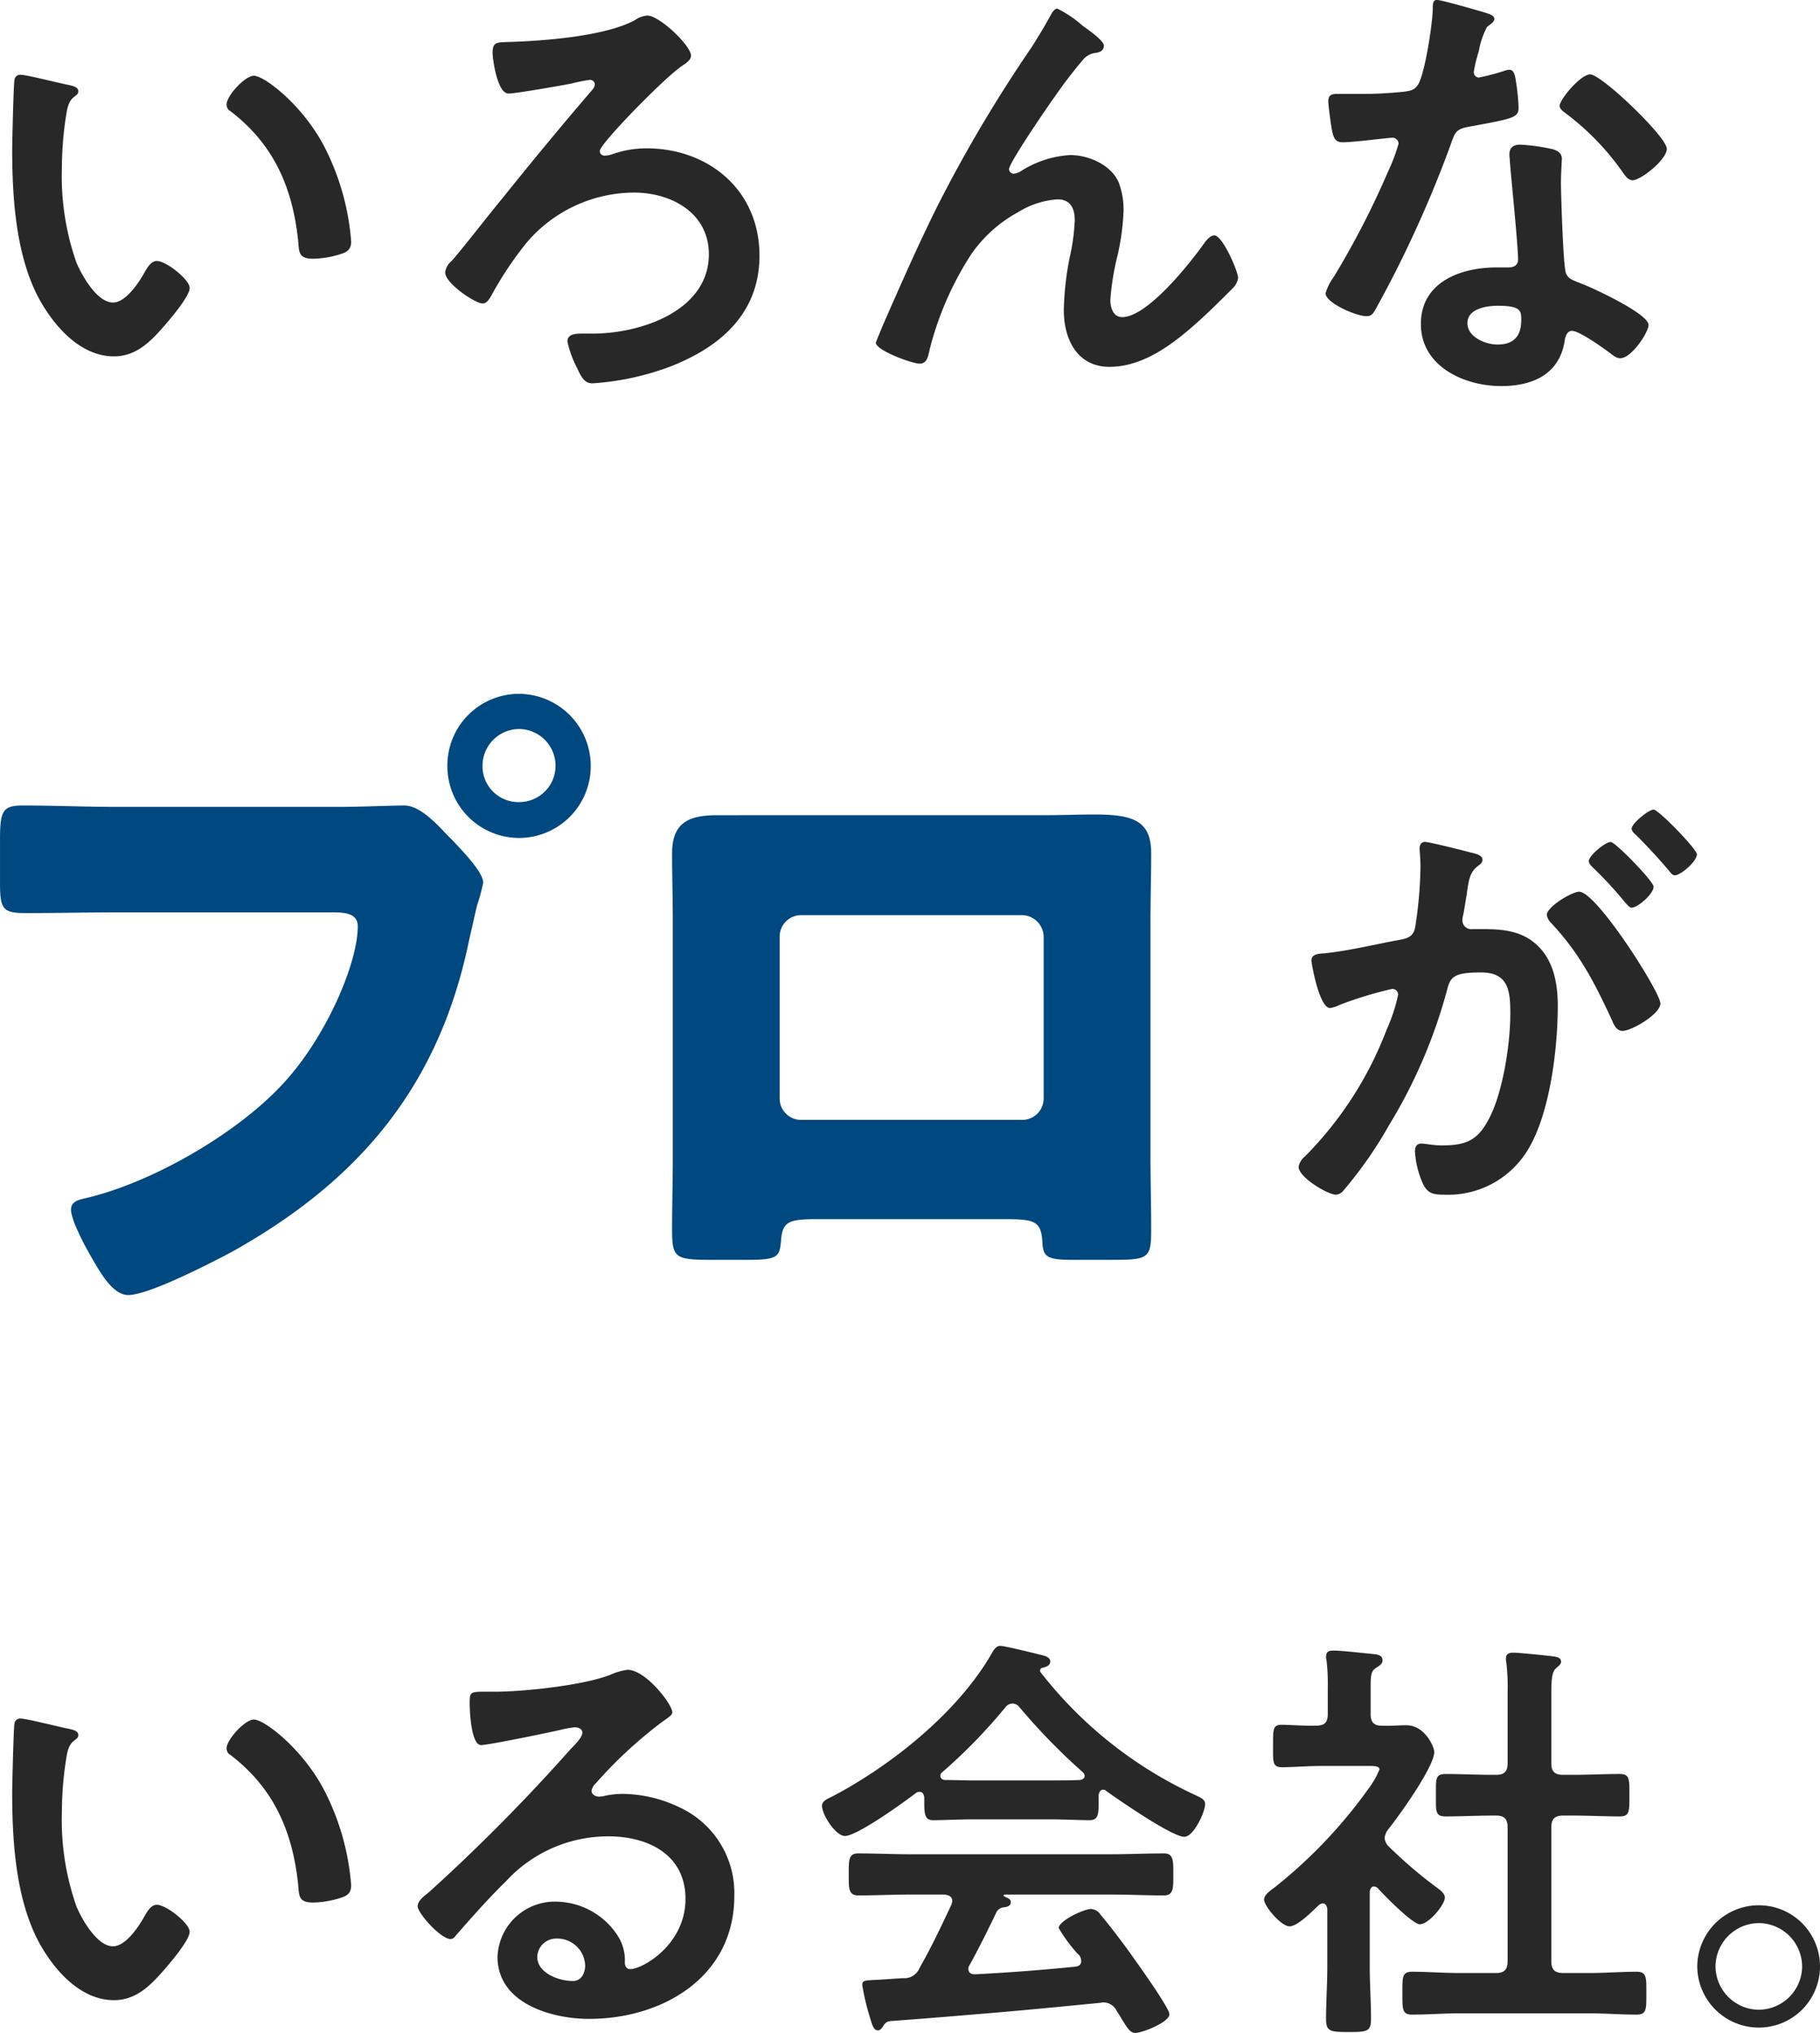
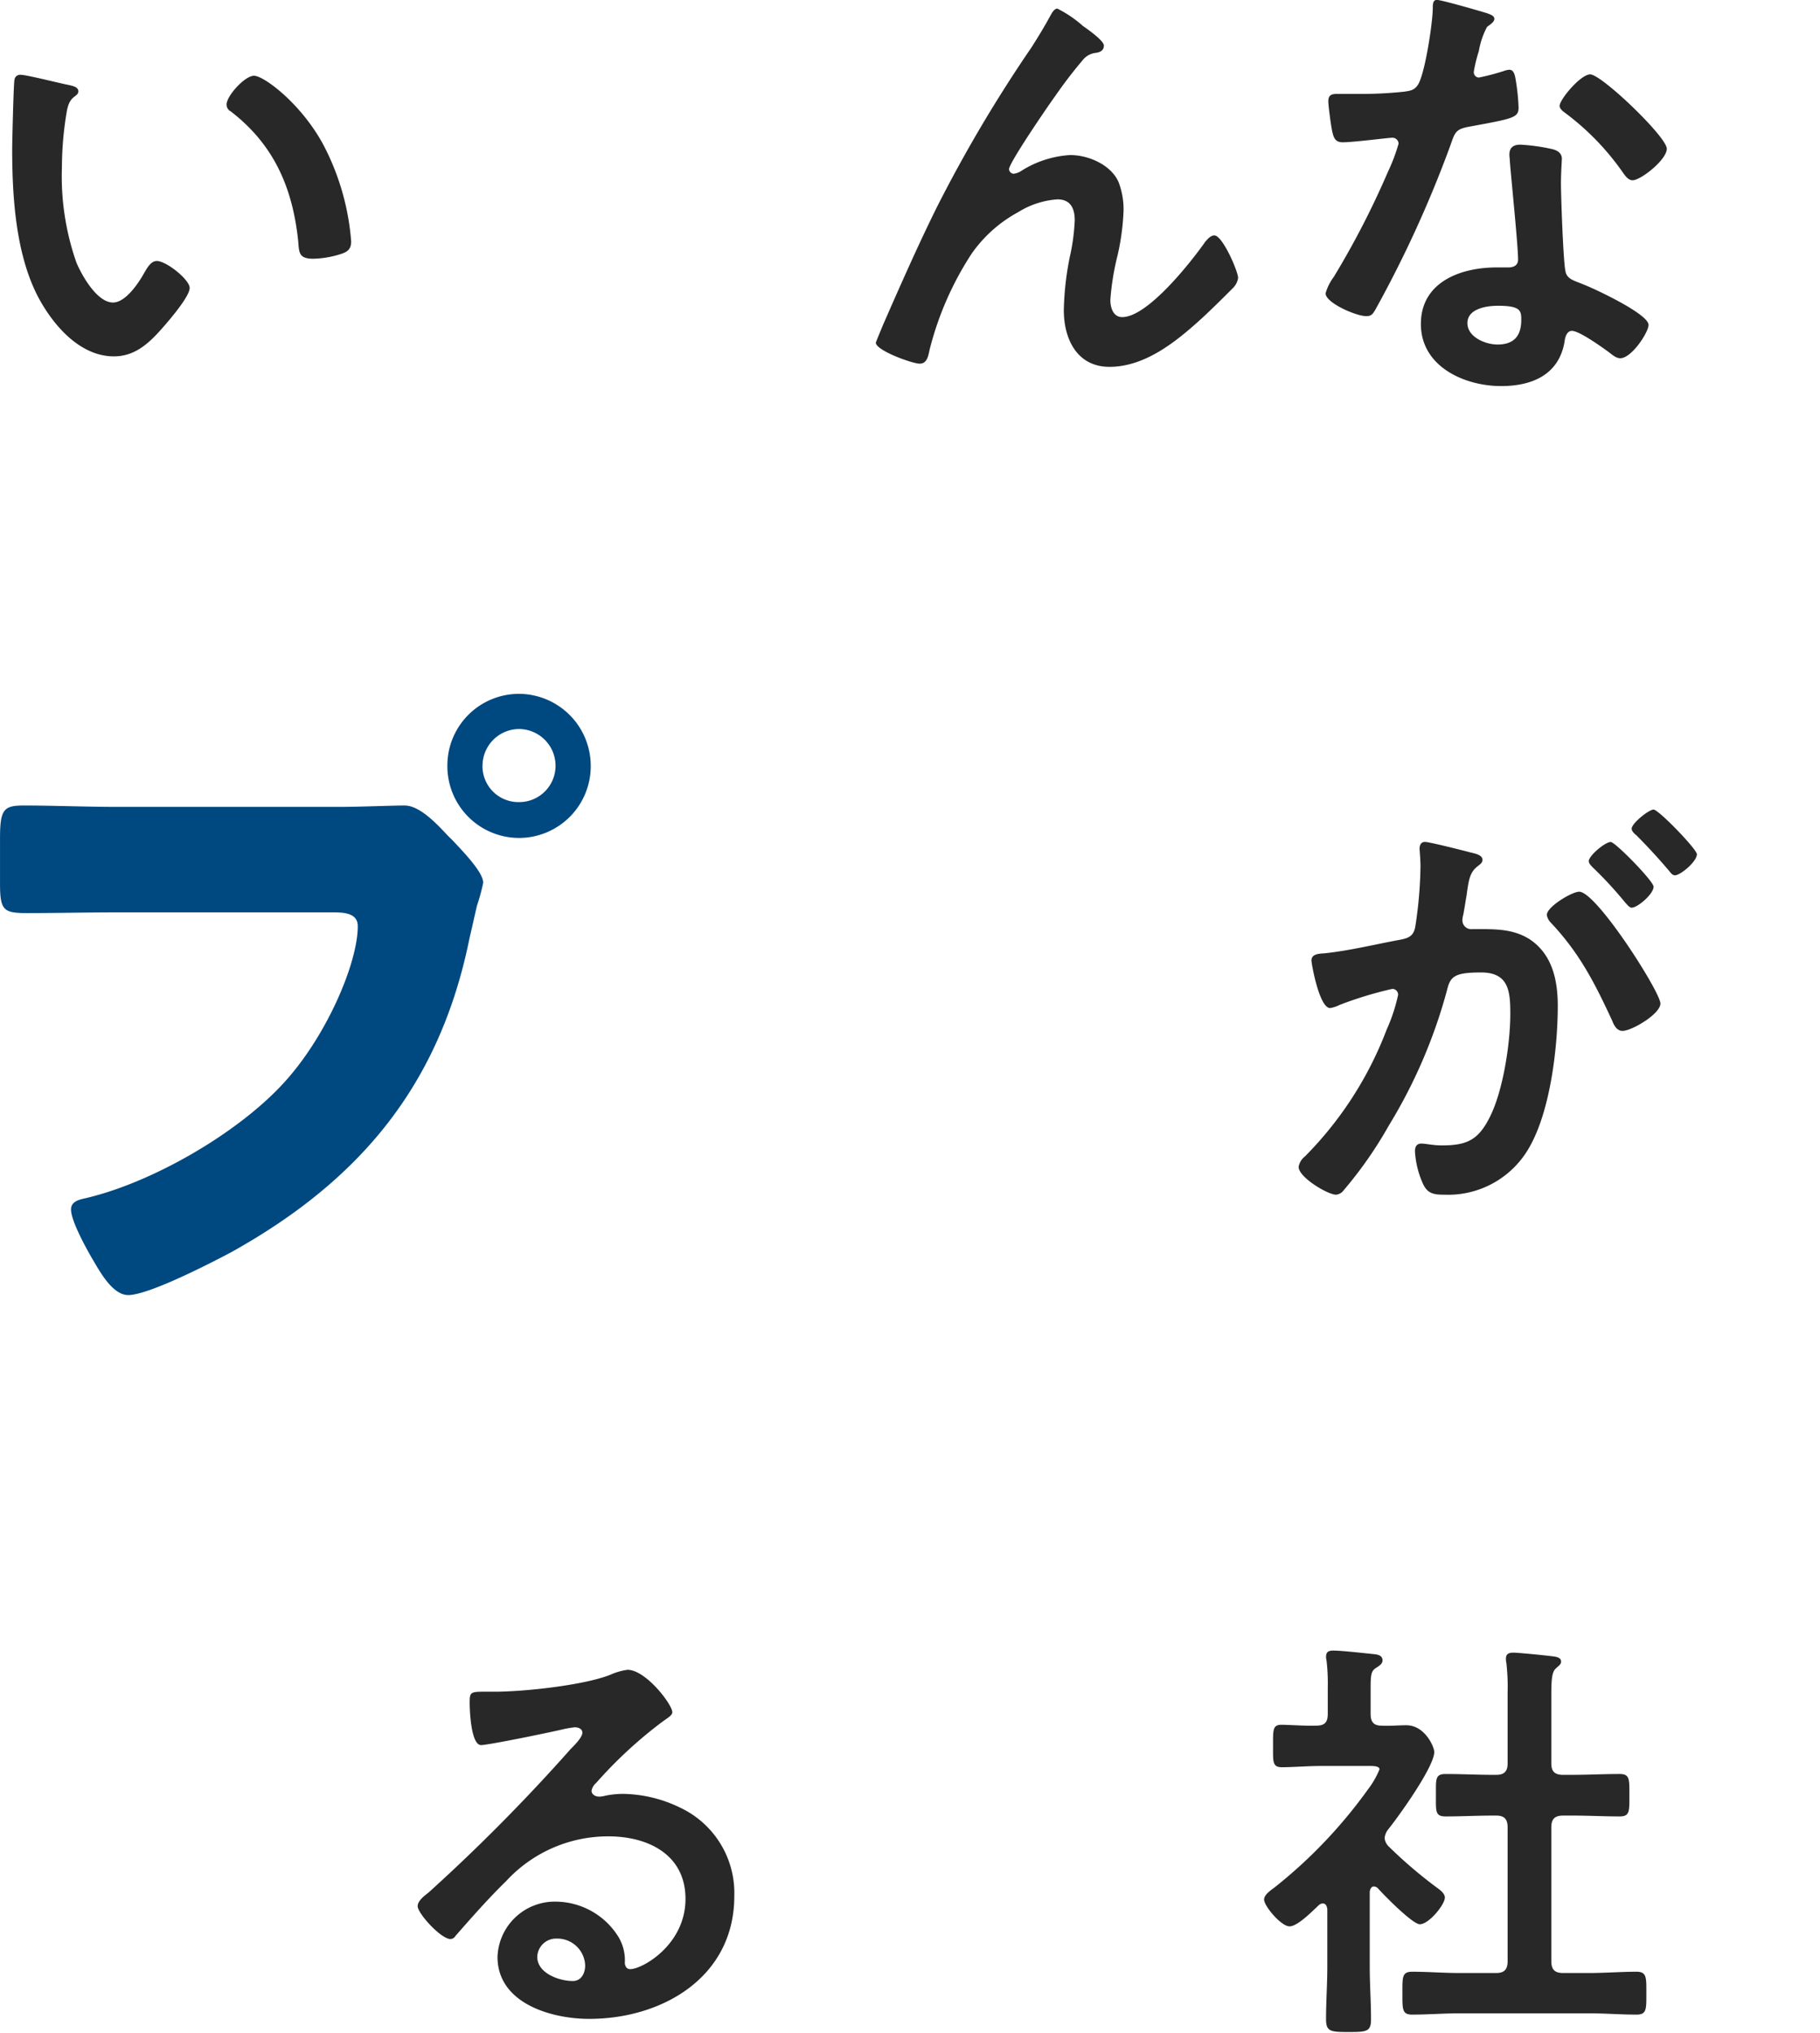
<svg xmlns="http://www.w3.org/2000/svg" viewBox="0 0 184.919 206.502" height="206.502" width="184.919">
  <g transform="translate(-2011.794 -265.853)" data-name="グループ 1268" id="グループ_1268">
    <path fill="#282828" transform="translate(5892.475 111.633)" d="M-3873.742,162.843c.371.092,1.02.185,1.02.648,0,.279-.185.371-.464.6-.648.51-.7,1.437-.834,2.225a34.529,34.529,0,0,0-.371,4.914,26.468,26.468,0,0,0,1.484,9.688c.556,1.3,2.086,4.033,3.708,4.033,1.3,0,2.642-2.039,3.2-3.059.278-.464.648-1.159,1.251-1.159.974,0,3.338,1.9,3.338,2.735,0,.881-2.086,3.291-2.735,4.033-1.344,1.53-2.782,2.92-4.96,2.92-3.431,0-6.119-3.1-7.649-5.933-2.318-4.358-2.689-10.2-2.689-15.112,0-.742.139-6.629.232-7.046a.577.577,0,0,1,.649-.51C-3877.96,161.823-3874.53,162.7-3873.742,162.843Zm18.867-.928c1.02,0,4.914,2.921,7.139,7.186a25.279,25.279,0,0,1,2.735,9.642c0,.88-.463,1.112-1.251,1.344a9.8,9.8,0,0,1-2.6.417c-1.483,0-1.437-.649-1.529-1.761-.557-5.424-2.457-9.828-6.861-13.212a.764.764,0,0,1-.417-.7C-3857.656,163.955-3855.8,161.915-3854.875,161.915Z" data-name="パス 12764" id="パス_12764" />
-     <path fill="#282828" transform="translate(5892.475 111.633)" d="M-3810.471,159.876c0,.6-.927.973-1.252,1.3-1.622,1.159-8.02,7.648-8.02,8.39a.477.477,0,0,0,.511.464,2.7,2.7,0,0,0,.88-.186,10.5,10.5,0,0,1,3.338-.556c6.4,0,11.5,4.311,11.5,10.894,0,5.841-3.94,9.271-9.039,11.264a27.58,27.58,0,0,1-7.927,1.715c-.742,0-1.066-.463-1.576-1.576a10.473,10.473,0,0,1-.974-2.688c0-.789.928-.789,1.623-.789h.973c4.775,0,11.775-2.271,11.775-8.065,0-4.219-3.848-6.259-7.6-6.259a14.383,14.383,0,0,0-10.847,5.007,35.174,35.174,0,0,0-3.709,5.563c-.185.278-.417.695-.834.695-.741,0-3.8-2.04-3.8-3.152a1.739,1.739,0,0,1,.649-1.159c1.3-1.484,3.755-4.682,5.145-6.351,3.014-3.755,6.073-7.463,9.225-11.125a.824.824,0,0,0,.186-.464.476.476,0,0,0-.51-.463,16.484,16.484,0,0,0-1.855.37c-.926.186-5.7,1.02-6.4,1.02-1.159,0-1.622-3.523-1.622-4.172,0-1.066.463-1.02,1.483-1.066,3.523-.093,9.921-.556,12.98-2.225a2.584,2.584,0,0,1,1.252-.464C-3813.67,155.8-3810.471,158.856-3810.471,159.876Z" data-name="パス 12765" id="パス_12765" />
    <path fill="#282828" transform="translate(5892.475 111.633)" d="M-3785.538,175.359a143.472,143.472,0,0,1,9.688-16.364c.7-1.113,1.3-2.086,1.9-3.2.139-.232.371-.7.7-.7a11.683,11.683,0,0,1,2.595,1.762c.464.324,2.133,1.483,2.133,1.993s-.417.695-.835.741a2,2,0,0,0-1.2.6,46.109,46.109,0,0,0-2.92,3.8c-.649.881-4.682,6.768-4.682,7.417a.5.5,0,0,0,.463.464,1.847,1.847,0,0,0,.835-.325,10.419,10.419,0,0,1,4.913-1.576c1.854,0,4.126.974,4.914,2.735a7.752,7.752,0,0,1,.51,2.921,24.305,24.305,0,0,1-.6,4.5,26.507,26.507,0,0,0-.741,4.543c0,.788.278,1.762,1.205,1.762,2.6,0,7-5.609,8.437-7.649.232-.278.556-.649.927-.649.834,0,2.411,3.662,2.411,4.311a1.793,1.793,0,0,1-.51,1.02c-1.067,1.066-2.133,2.132-3.245,3.152-2.55,2.318-5.7,4.867-9.318,4.867-3.291,0-4.635-2.827-4.635-5.748a29.817,29.817,0,0,1,.6-5.377,20.858,20.858,0,0,0,.51-3.755c0-1.205-.417-2.132-1.761-2.132a8.632,8.632,0,0,0-3.987,1.3,13.773,13.773,0,0,0-4.729,4.218,32.107,32.107,0,0,0-4.264,9.735c-.14.6-.232,1.437-1.02,1.437-.742,0-4.45-1.344-4.45-2.132,0-.047.787-1.947.834-2.04C-3789.154,183.1-3787.438,179.206-3785.538,175.359Z" data-name="パス 12766" id="パス_12766" />
    <path fill="#282828" transform="translate(5892.475 111.633)" d="M-3729.592,155.564c.232.093.742.232.742.557s-.324.51-.742.834a8.113,8.113,0,0,0-.834,2.457,15.048,15.048,0,0,0-.51,2.086.54.54,0,0,0,.51.6,22.467,22.467,0,0,0,2.642-.7,1.66,1.66,0,0,1,.464-.092c.556,0,.6.834.7,1.39a21.94,21.94,0,0,1,.232,2.457c0,1.02-.556,1.113-4.821,1.9-1.669.278-1.623.6-2.179,2.132a118.015,118.015,0,0,1-7.556,16.5c-.278.464-.417.649-.927.649-1.02,0-4.126-1.344-4.126-2.318a5.131,5.131,0,0,1,.835-1.669,86.691,86.691,0,0,0,5.516-10.708,18.1,18.1,0,0,0,1.066-2.828.623.623,0,0,0-.649-.6c-.37,0-3.94.463-5.006.463-.788,0-.974-.417-1.159-1.483-.093-.556-.325-2.225-.325-2.689,0-.6.325-.741.835-.741h2.132a41.262,41.262,0,0,0,4.775-.232c.6-.093,1.02-.139,1.391-.742.7-1.159,1.483-6.3,1.483-7.788,0-.324,0-.788.417-.788C-3734.181,154.22-3730.333,155.333-3729.592,155.564Zm6.675,13.815c.51.139.928.417.928.973,0,.093-.093,1.483-.093,2.457,0,1.344.232,8.02.463,8.993.14.7.742.881,1.437,1.159.14.046.325.139.464.185,1.066.418,6.536,2.967,6.536,4.08,0,.742-1.715,3.384-2.874,3.384-.464,0-.881-.417-1.205-.649-.7-.51-2.967-2.133-3.709-2.133-.509,0-.7.65-.741,1.067-.557,3.384-3.291,4.543-6.444,4.543-3.755,0-8.158-1.994-8.158-6.305,0-4.265,4.033-5.748,7.7-5.748h1.2c.556,0,.974-.232.974-.788,0-1.483-.7-8.205-.835-10.013,0-.232-.046-.417-.046-.649,0-.742.417-1.02,1.112-1.02A19.337,19.337,0,0,1-3722.917,169.379Zm-8.668,17.661c0,1.438,1.854,2.179,3.06,2.179,1.668,0,2.41-.881,2.41-2.5,0-.927-.046-1.437-2.364-1.437C-3729.592,185.279-3731.585,185.557-3731.585,187.04Zm20.258-17.708c0,1.113-2.643,3.2-3.477,3.2-.464,0-.788-.51-1.02-.834a26.244,26.244,0,0,0-5.795-5.98c-.185-.14-.6-.418-.6-.742,0-.649,2.132-3.2,3.106-3.2C-3717.957,161.776-3711.327,168.127-3711.327,169.332Z" data-name="パス 12768" id="パス_12768" />
    <path fill="#282828" transform="translate(5892.475 111.633)" d="M-3731.26,240.816c.37.093,1.205.232,1.205.742,0,.278-.185.417-.417.6-.881.649-.974,1.391-1.206,3.06-.092.51-.185,1.159-.324,1.9a2.328,2.328,0,0,0-.093.556.9.9,0,0,0,1.02.927h.556c1.854,0,3.616,0,5.239,1.02,2.318,1.53,2.874,4.172,2.874,6.768,0,4.218-.742,10.476-2.782,14.185a9.472,9.472,0,0,1-8.761,5.006c-1.02,0-1.669-.093-2.133-1.066a9.319,9.319,0,0,1-.834-3.338c0-.417.139-.788.649-.788.464,0,1.159.186,2.086.186,2.55,0,3.709-.556,4.868-2.874,1.344-2.643,2.085-7.464,2.085-10.477,0-2.271-.138-4.218-2.966-4.218-2.6,0-3.106.371-3.431,1.669a52.329,52.329,0,0,1-5.933,13.86,41.707,41.707,0,0,1-4.589,6.583,1.086,1.086,0,0,1-.789.463c-.834,0-3.8-1.761-3.8-2.828a1.73,1.73,0,0,1,.649-1.066,36.866,36.866,0,0,0,8.3-12.887,17.277,17.277,0,0,0,1.159-3.523.582.582,0,0,0-.6-.6,38.375,38.375,0,0,0-5.331,1.622,3.438,3.438,0,0,1-.974.325c-1.112,0-1.9-4.543-1.9-4.822,0-.7.788-.7,1.344-.741,2.595-.278,5.192-.927,7.741-1.391.927-.185,1.345-.463,1.484-1.437a42.809,42.809,0,0,0,.51-5.98c0-.742-.093-1.715-.093-1.808,0-.371.139-.7.556-.7C-3735.432,239.75-3731.956,240.631-3731.26,240.816Zm19.284,15.344c0,1.066-2.92,2.781-3.848,2.781-.6,0-.881-.6-1.066-1.066-1.761-3.8-3.291-6.814-6.212-9.92a1.464,1.464,0,0,1-.417-.788c0-.834,2.55-2.364,3.291-2.364C-3718.466,244.8-3711.976,255-3711.976,256.16Zm-.695-11.867c0,.741-1.623,2.132-2.225,2.132-.232,0-.464-.324-.649-.51a40.059,40.059,0,0,0-3.292-3.569c-.185-.186-.417-.417-.417-.649,0-.556,1.669-1.947,2.225-1.947C-3716.565,239.75-3712.671,243.737-3712.671,244.293Zm4.4-3.292c0,.742-1.669,2.133-2.225,2.133-.278,0-.417-.232-.649-.51-1.066-1.252-2.132-2.411-3.291-3.57-.185-.138-.463-.417-.463-.648,0-.557,1.761-1.948,2.225-1.948C-3712.162,236.458-3708.268,240.491-3708.268,241Z" data-name="パス 12769" id="パス_12769" />
-     <path fill="#282828" transform="translate(5892.475 111.633)" d="M-3873.742,329.823c.371.092,1.02.185,1.02.648,0,.279-.185.371-.464.6-.648.51-.7,1.437-.834,2.225a34.528,34.528,0,0,0-.371,4.914,26.468,26.468,0,0,0,1.484,9.688c.556,1.3,2.086,4.033,3.708,4.033,1.3,0,2.642-2.039,3.2-3.059.278-.464.648-1.159,1.251-1.159.974,0,3.338,1.9,3.338,2.735,0,.881-2.086,3.291-2.735,4.033-1.344,1.53-2.782,2.92-4.96,2.92-3.431,0-6.119-3.1-7.649-5.933-2.318-4.358-2.689-10.2-2.689-15.112,0-.742.139-6.629.232-7.046a.577.577,0,0,1,.649-.511C-3877.96,328.8-3874.53,329.683-3873.742,329.823Zm18.867-.928c1.02,0,4.914,2.921,7.139,7.186a25.279,25.279,0,0,1,2.735,9.642c0,.88-.463,1.112-1.251,1.344a9.8,9.8,0,0,1-2.6.417c-1.483,0-1.437-.649-1.529-1.761-.557-5.424-2.457-9.828-6.861-13.212a.764.764,0,0,1-.417-.695C-3857.656,330.935-3855.8,328.895-3854.875,328.895Z" data-name="パス 12772" id="パス_12772" />
    <path fill="#282828" transform="translate(5892.475 111.633)" d="M-3812.372,328.154c0,.324-.51.6-1.02.973a44.875,44.875,0,0,0-6.721,6.212,1.382,1.382,0,0,0-.464.788c0,.371.371.6.788.6a2.735,2.735,0,0,0,.6-.092,8.814,8.814,0,0,1,1.9-.186,13.6,13.6,0,0,1,5.7,1.391,9.581,9.581,0,0,1,5.516,8.993c0,8.205-7.278,12.47-14.742,12.47-3.847,0-9.317-1.576-9.317-6.3a5.821,5.821,0,0,1,5.934-5.609,7.56,7.56,0,0,1,6.165,3.292,4.609,4.609,0,0,1,.834,2.966c.047.325.186.6.557.6,1.205,0,5.609-2.457,5.609-7.139,0-4.5-3.8-6.351-7.834-6.351a14.075,14.075,0,0,0-10.384,4.543c-1.808,1.762-3.477,3.663-5.146,5.563a.63.63,0,0,1-.51.325c-.973,0-3.337-2.6-3.337-3.338,0-.556.7-1.066,1.112-1.391a185.659,185.659,0,0,0,14.417-14.556c.371-.37,1.205-1.2,1.205-1.668,0-.417-.417-.557-.788-.557a11.266,11.266,0,0,0-1.112.186c-1.113.278-7.649,1.622-8.391,1.622-1.02,0-1.159-3.476-1.159-4.264,0-1.067.047-1.159,1.437-1.159h1.113c2.966,0,9.039-.65,11.728-1.716a6.342,6.342,0,0,1,1.761-.509C-3815.061,323.843-3812.372,327.365-3812.372,328.154Zm-11.728,22.992a1.92,1.92,0,0,0-1.993,1.854c0,1.669,2.225,2.458,3.615,2.458.881,0,1.252-.835,1.252-1.577A2.833,2.833,0,0,0-3824.1,351.146Z" data-name="パス 12773" id="パス_12773" />
-     <path fill="#282828" transform="translate(5892.475 111.633)" d="M-3786.771,336.8c-.043-.259-.129-.56-.474-.56a.6.6,0,0,0-.388.129c-1.164.9-5.949,4.354-7.2,4.354-.948,0-2.328-2.156-2.328-3.061,0-.517.6-.733,1.121-.991,6.035-3.19,12.759-8.578,16.165-14.57.172-.3.431-.69.819-.69.474,0,3.75.819,4.44.992.3.086.646.258.646.6,0,.431-.474.56-.819.647a.272.272,0,0,0-.215.258c0,.087,0,.13.043.173a42.389,42.389,0,0,0,15.3,12.285c.991.474,1.422.6,1.422,1.121,0,.819-1.164,3.319-2.112,3.319-1.25,0-6.681-3.75-7.932-4.656a.391.391,0,0,0-.3-.129c-.344,0-.43.3-.474.561v.9c0,1.077-.086,1.638-.905,1.638-1.078,0-2.715-.086-4.009-.086h-7.888c-1.336,0-2.845.086-4.052.086-.862,0-.862-.776-.862-1.983Zm4.612,17.027a.6.6,0,0,0-.129.388c0,.431.3.56.689.56,3.363-.172,6.768-.431,10.174-.776.344-.043.6-.172.6-.6a.958.958,0,0,0-.388-.733,16.223,16.223,0,0,1-1.9-2.586c0-.733,2.543-1.94,3.275-1.94a1.241,1.241,0,0,1,.992.6c1.121,1.337,2.457,3.1,3.448,4.527.561.776,3.535,4.957,3.535,5.56,0,.819-2.759,1.9-3.448,1.9-.518,0-.733-.345-1.38-1.379-.129-.216-.3-.518-.517-.82a1.5,1.5,0,0,0-1.38-.9c-.128,0-.215.043-.3.043-3.535.345-7.026.69-10.561.992-3.621.3-6.6.56-10.734.862-.387.043-.56.172-.819.6-.129.173-.258.345-.474.345-.474,0-.6-.6-.905-1.6a24.759,24.759,0,0,1-.689-2.974c0-.6.3-.474,2.155-.6l1.983-.13a1.651,1.651,0,0,0,1.681-1.034c1.206-2.113,2.2-4.225,3.233-6.423a1.038,1.038,0,0,0,.086-.388c0-.474-.388-.6-.819-.647h-3.4c-1.768,0-3.579.087-5.346.087-.991,0-.948-.777-.948-2.113,0-1.422-.043-2.155.948-2.155,1.767,0,3.578.086,5.346.086h20.345c1.811,0,3.578-.086,5.389-.086.991,0,.948.776.948,2.155,0,1.336.043,2.113-.948,2.113-1.811,0-3.578-.087-5.389-.087h-10.733c-.129,0-.172,0-.172.087s.086.086.215.172c.345.172.517.259.517.517,0,.388-.387.474-.646.517a.939.939,0,0,0-.862.6C-3780.262,350.2-3781.3,352.273-3782.159,353.825Zm4.311-26.554a.953.953,0,0,0-.69.388,54.575,54.575,0,0,1-6.423,6.6.391.391,0,0,0-.172.345c0,.3.216.388.431.431.948,0,1.9.043,2.845.043h7.888c.992,0,1.983,0,3.018-.043.215-.043.474-.13.474-.431a.531.531,0,0,0-.172-.345,62.5,62.5,0,0,1-6.466-6.639A.923.923,0,0,0-3777.848,327.271Z" data-name="パス 12771" id="パス_12771" />
    <path fill="#282828" transform="translate(5892.475 111.633)" d="M-3741.079,345.85c-.3,0-.388.3-.431.518V354c0,1.768.129,3.535.129,5.346,0,1.25-.431,1.293-2.285,1.293-1.81,0-2.284-.043-2.284-1.293,0-1.768.129-3.578.129-5.346v-5.862c-.043-.259-.129-.561-.474-.561a.642.642,0,0,0-.388.173c-.647.6-2.155,2.155-2.974,2.155-.863,0-2.587-2.069-2.587-2.715,0-.518.69-.949,1.078-1.25a49.5,49.5,0,0,0,9.483-9.958,8.752,8.752,0,0,0,1.164-2.026c0-.3-.474-.345-.991-.345h-4.871c-1.38,0-2.974.13-4.053.13-.991,0-.9-.6-.9-2.2s-.044-2.112.861-2.112c.82,0,2.414.129,3.535.086.862,0,1.164-.345,1.164-1.207v-2.672a19.765,19.765,0,0,0-.129-2.759,1.2,1.2,0,0,1-.043-.388c0-.518.345-.6.732-.6.82,0,3.1.259,3.966.345.431.043,1.035.086,1.035.647,0,.388-.345.56-.733.819-.431.3-.474.776-.474,1.983v2.629c0,.819.3,1.207,1.121,1.207.862.043,1.681-.043,2.5-.043,1.9,0,2.845,2.2,2.845,2.716,0,1.508-3.621,6.552-4.7,7.888a1.666,1.666,0,0,0-.344.862,1.381,1.381,0,0,0,.43.862,46.739,46.739,0,0,0,4.958,4.225c.3.215.732.56.732.948,0,.733-1.638,2.716-2.543,2.716-.733,0-3.664-2.975-4.267-3.664A.647.647,0,0,0-3741.079,345.85Zm20.216-11.337c1.552,0,3.147-.086,4.742-.086,1.035,0,.992.517.992,2.156s.043,2.155-.992,2.155c-1.595,0-3.147-.086-4.742-.086h-.991c-.862,0-1.207.344-1.207,1.207v13.578c0,.862.345,1.207,1.207,1.207h2.672c1.6,0,3.19-.129,4.786-.129,1.034,0,.991.6.991,2.155,0,1.638.043,2.2-.991,2.2-1.6,0-3.19-.129-4.786-.129h-13.276c-1.552,0-3.147.129-4.742.129-1.034,0-.991-.56-.991-2.2,0-1.6-.043-2.155.991-2.155,1.595,0,3.19.129,4.742.129h3.793c.819,0,1.164-.345,1.164-1.207V339.859c0-.863-.345-1.207-1.164-1.207h-.388c-1.551,0-3.147.086-4.741.086-1.078,0-.992-.518-.992-2.155s-.086-2.156.992-2.156c1.594,0,3.19.086,4.741.086h.388c.819,0,1.164-.345,1.164-1.163v-7.242a21.054,21.054,0,0,0-.129-2.975,1.609,1.609,0,0,1-.043-.431c0-.517.344-.6.776-.6.517,0,3.491.3,4.095.388.3.043.733.129.733.517,0,.3-.259.431-.518.69-.431.345-.474,1.25-.474,2.715v6.941c0,.818.345,1.163,1.207,1.163Z" data-name="パス 12774" id="パス_12774" />
-     <path fill="#282828" transform="translate(5892.475 111.633)" d="M-3695.762,353.974a6.212,6.212,0,0,1-6.212,6.212,6.252,6.252,0,0,1-6.258-6.212,6.252,6.252,0,0,1,6.258-6.212A6.212,6.212,0,0,1-3695.762,353.974Zm-10.616,0a4.432,4.432,0,0,0,4.4,4.4,4.431,4.431,0,0,0,4.4-4.4,4.431,4.431,0,0,0-4.4-4.4A4.432,4.432,0,0,0-3706.378,353.974Z" data-name="パス 12775" id="パス_12775" />
    <path fill="#004880" transform="translate(5892.475 111.633)" d="M-3846.223,236.187c2.171,0,5.253-.14,6.654-.14,1.541,0,3.292,1.891,4.342,3.012l.56.56c1.121,1.191,3.082,3.222,3.082,4.272a19.417,19.417,0,0,1-.63,2.312c-.28,1.19-.491,2.171-.77,3.361-3.012,14.848-11.067,24.514-24.094,31.8-2.1,1.12-8.474,4.412-10.575,4.412-1.541,0-2.8-2.241-3.5-3.432-.631-1.05-2.311-4.062-2.311-5.253,0-.77.7-.98,1.33-1.12,6.794-1.541,15.549-6.584,20.241-11.7,4.343-4.692,7.564-12.186,7.564-15.968,0-1.261-1.26-1.4-2.381-1.4h-22.272c-3.012,0-5.953.07-8.965.07-2.381,0-2.731-.28-2.731-3.012v-4.552c0-2.942.35-3.362,2.381-3.362,3.152,0,6.373.14,9.525.14Zm25.564-4.2a7.294,7.294,0,0,1-7.284,7.354,7.294,7.294,0,0,1-7.284-7.354,7.279,7.279,0,0,1,7.284-7.284A7.324,7.324,0,0,1-3820.659,231.985Zm-11,0a3.649,3.649,0,0,0,3.712,3.712,3.692,3.692,0,0,0,3.712-3.712,3.737,3.737,0,0,0-3.712-3.712A3.737,3.737,0,0,0-3831.655,231.985Z" data-name="パス 12767" id="パス_12767" />
-     <path fill="#004880" transform="translate(5892.475 111.633)" d="M-3774.432,237.028c1.821,0,3.432-.07,4.833-.07,3.852,0,5.883.49,5.883,3.922,0,2.381-.07,4.692-.07,7v23.672c0,2.522.07,5.043.07,7.634,0,2.8-.28,3.012-3.782,3.012h-4.342c-2.662,0-2.872-.42-2.942-1.961-.14-1.961-.841-2.171-3.712-2.171h-19.12c-2.872,0-3.573.21-3.712,2.171-.14,1.611-.28,1.961-3.292,1.961h-3.992c-3.5,0-3.783-.28-3.783-3.012,0-2.521.071-5.112.071-7.634V247.884c0-2.312-.071-4.623-.071-7,0-3.082,1.682-3.852,4.553-3.852Zm-24.863,10.155a2.182,2.182,0,0,0-2.171,2.171v16.459a2.181,2.181,0,0,0,2.171,2.171h22.482a2.182,2.182,0,0,0,2.171-2.171V249.354a2.23,2.23,0,0,0-2.171-2.171Z" data-name="パス 12770" id="パス_12770" />
  </g>
</svg>